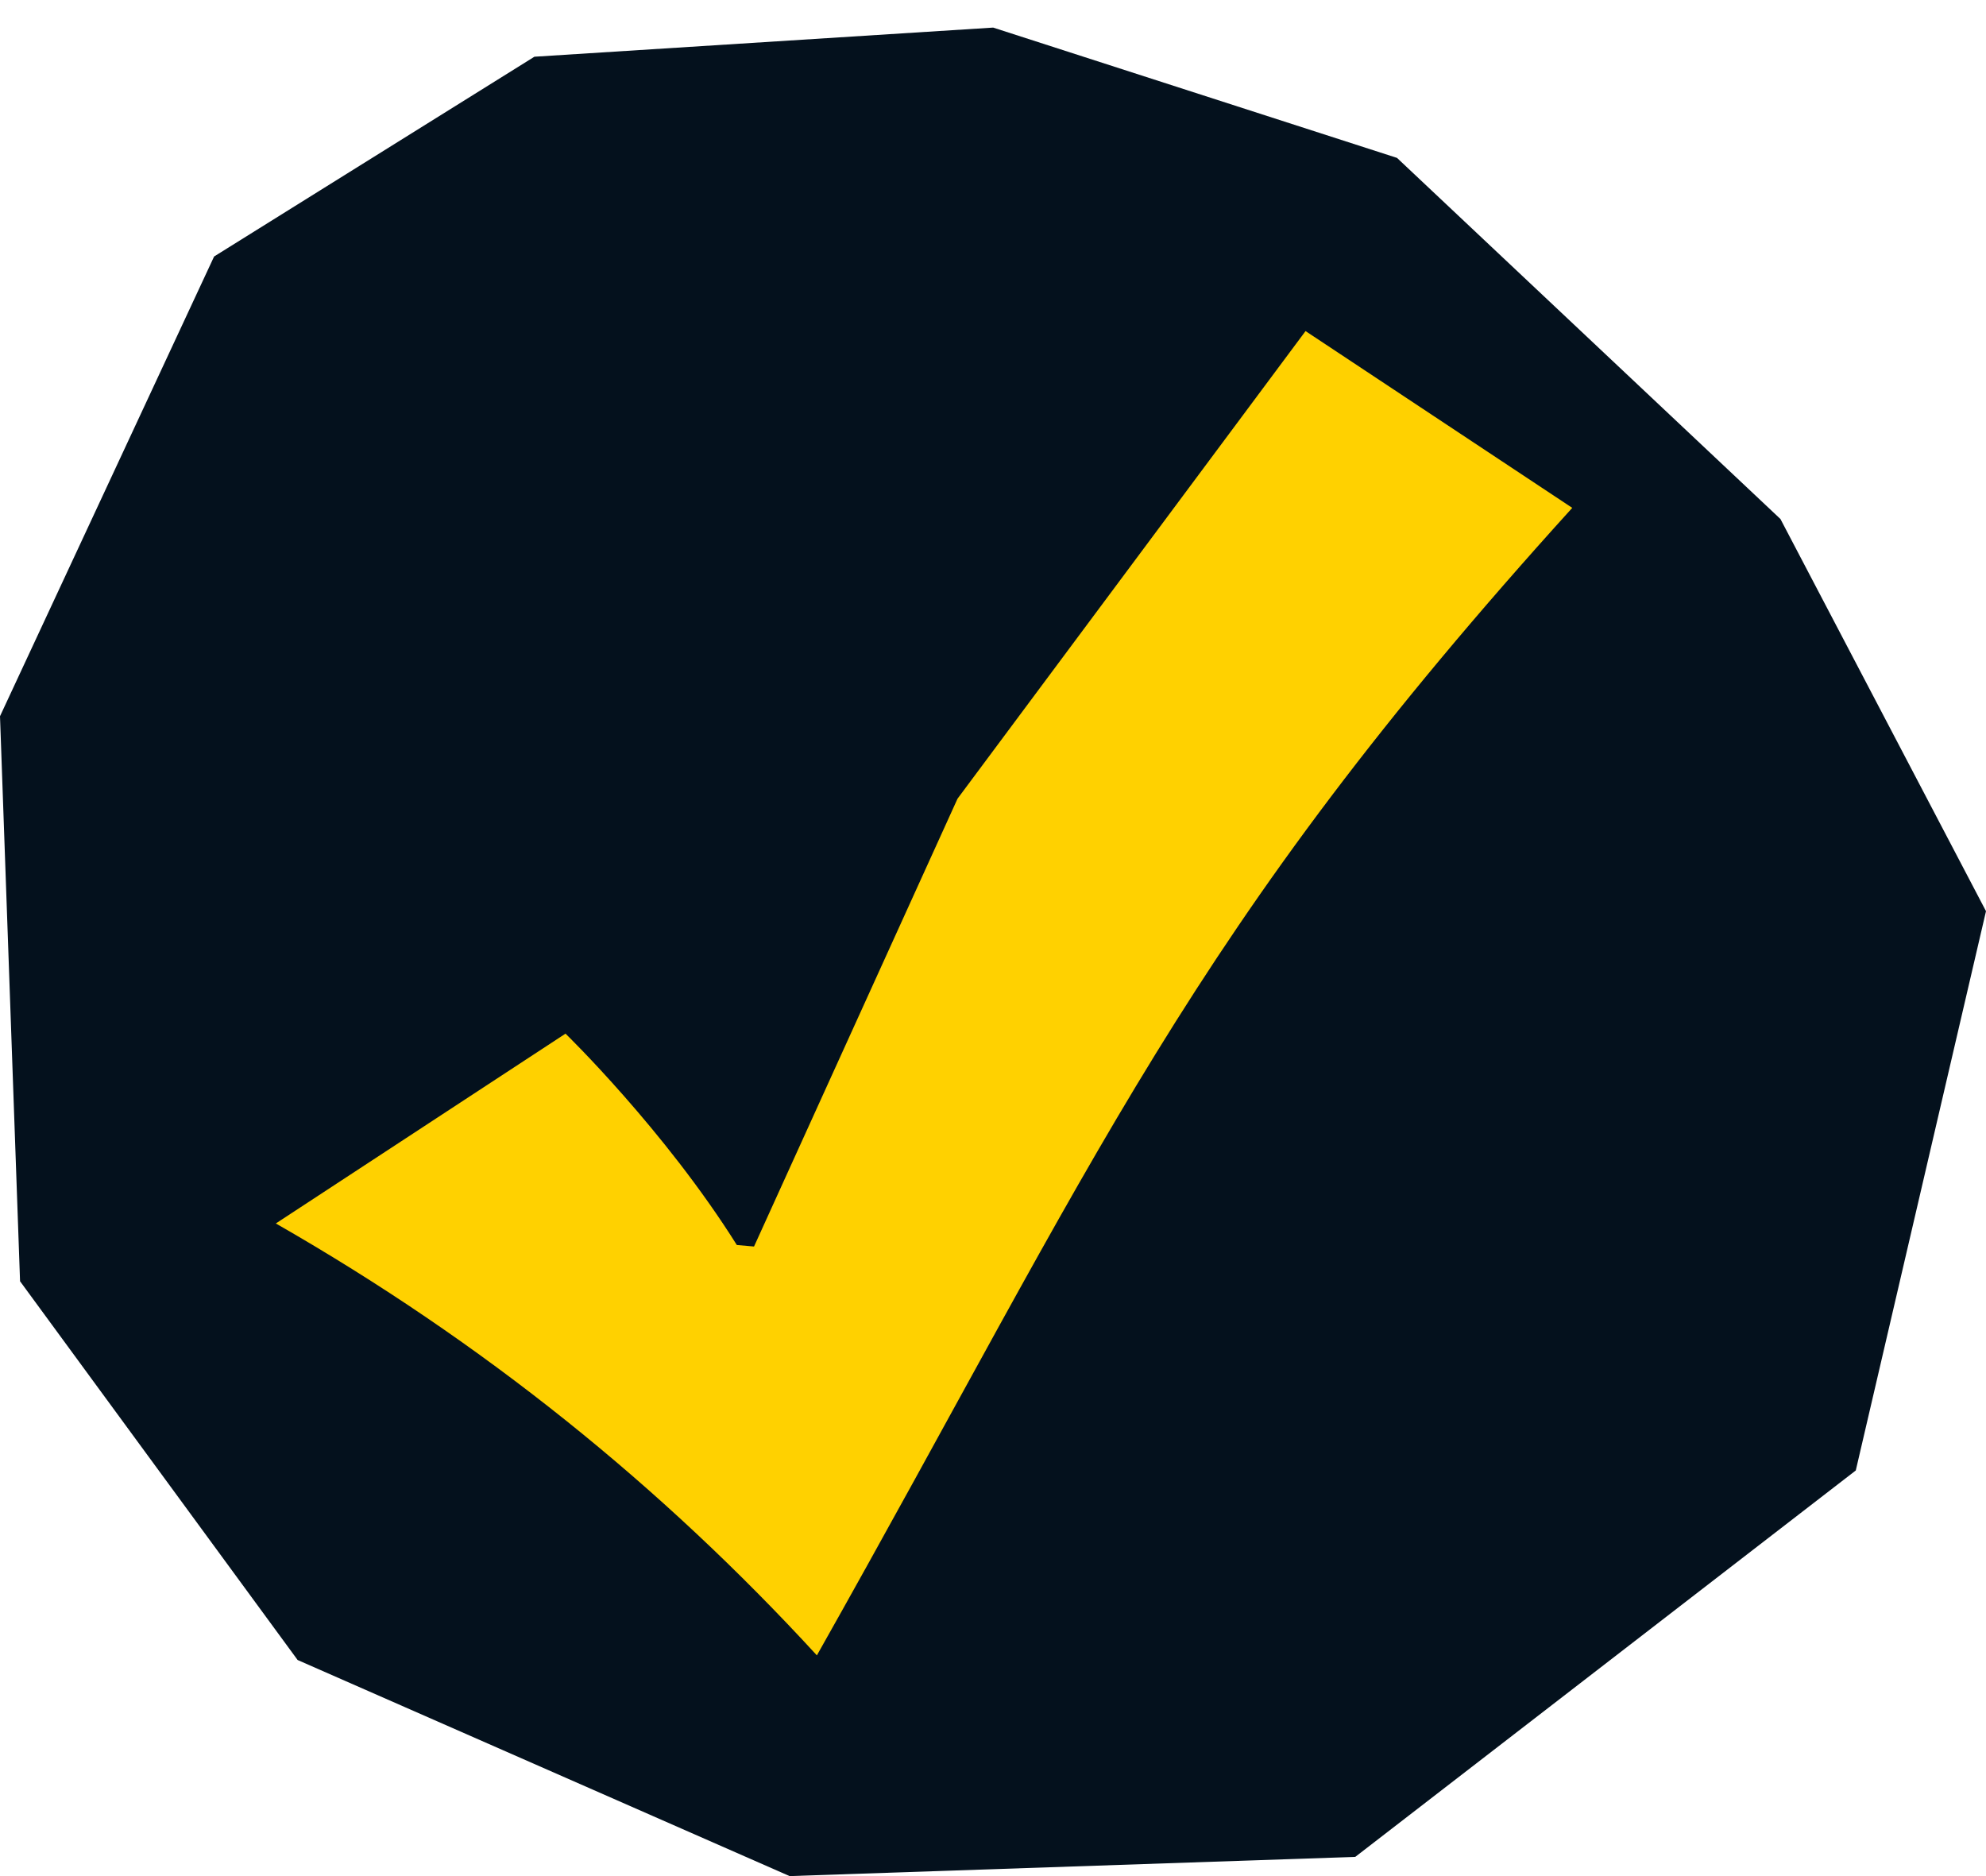
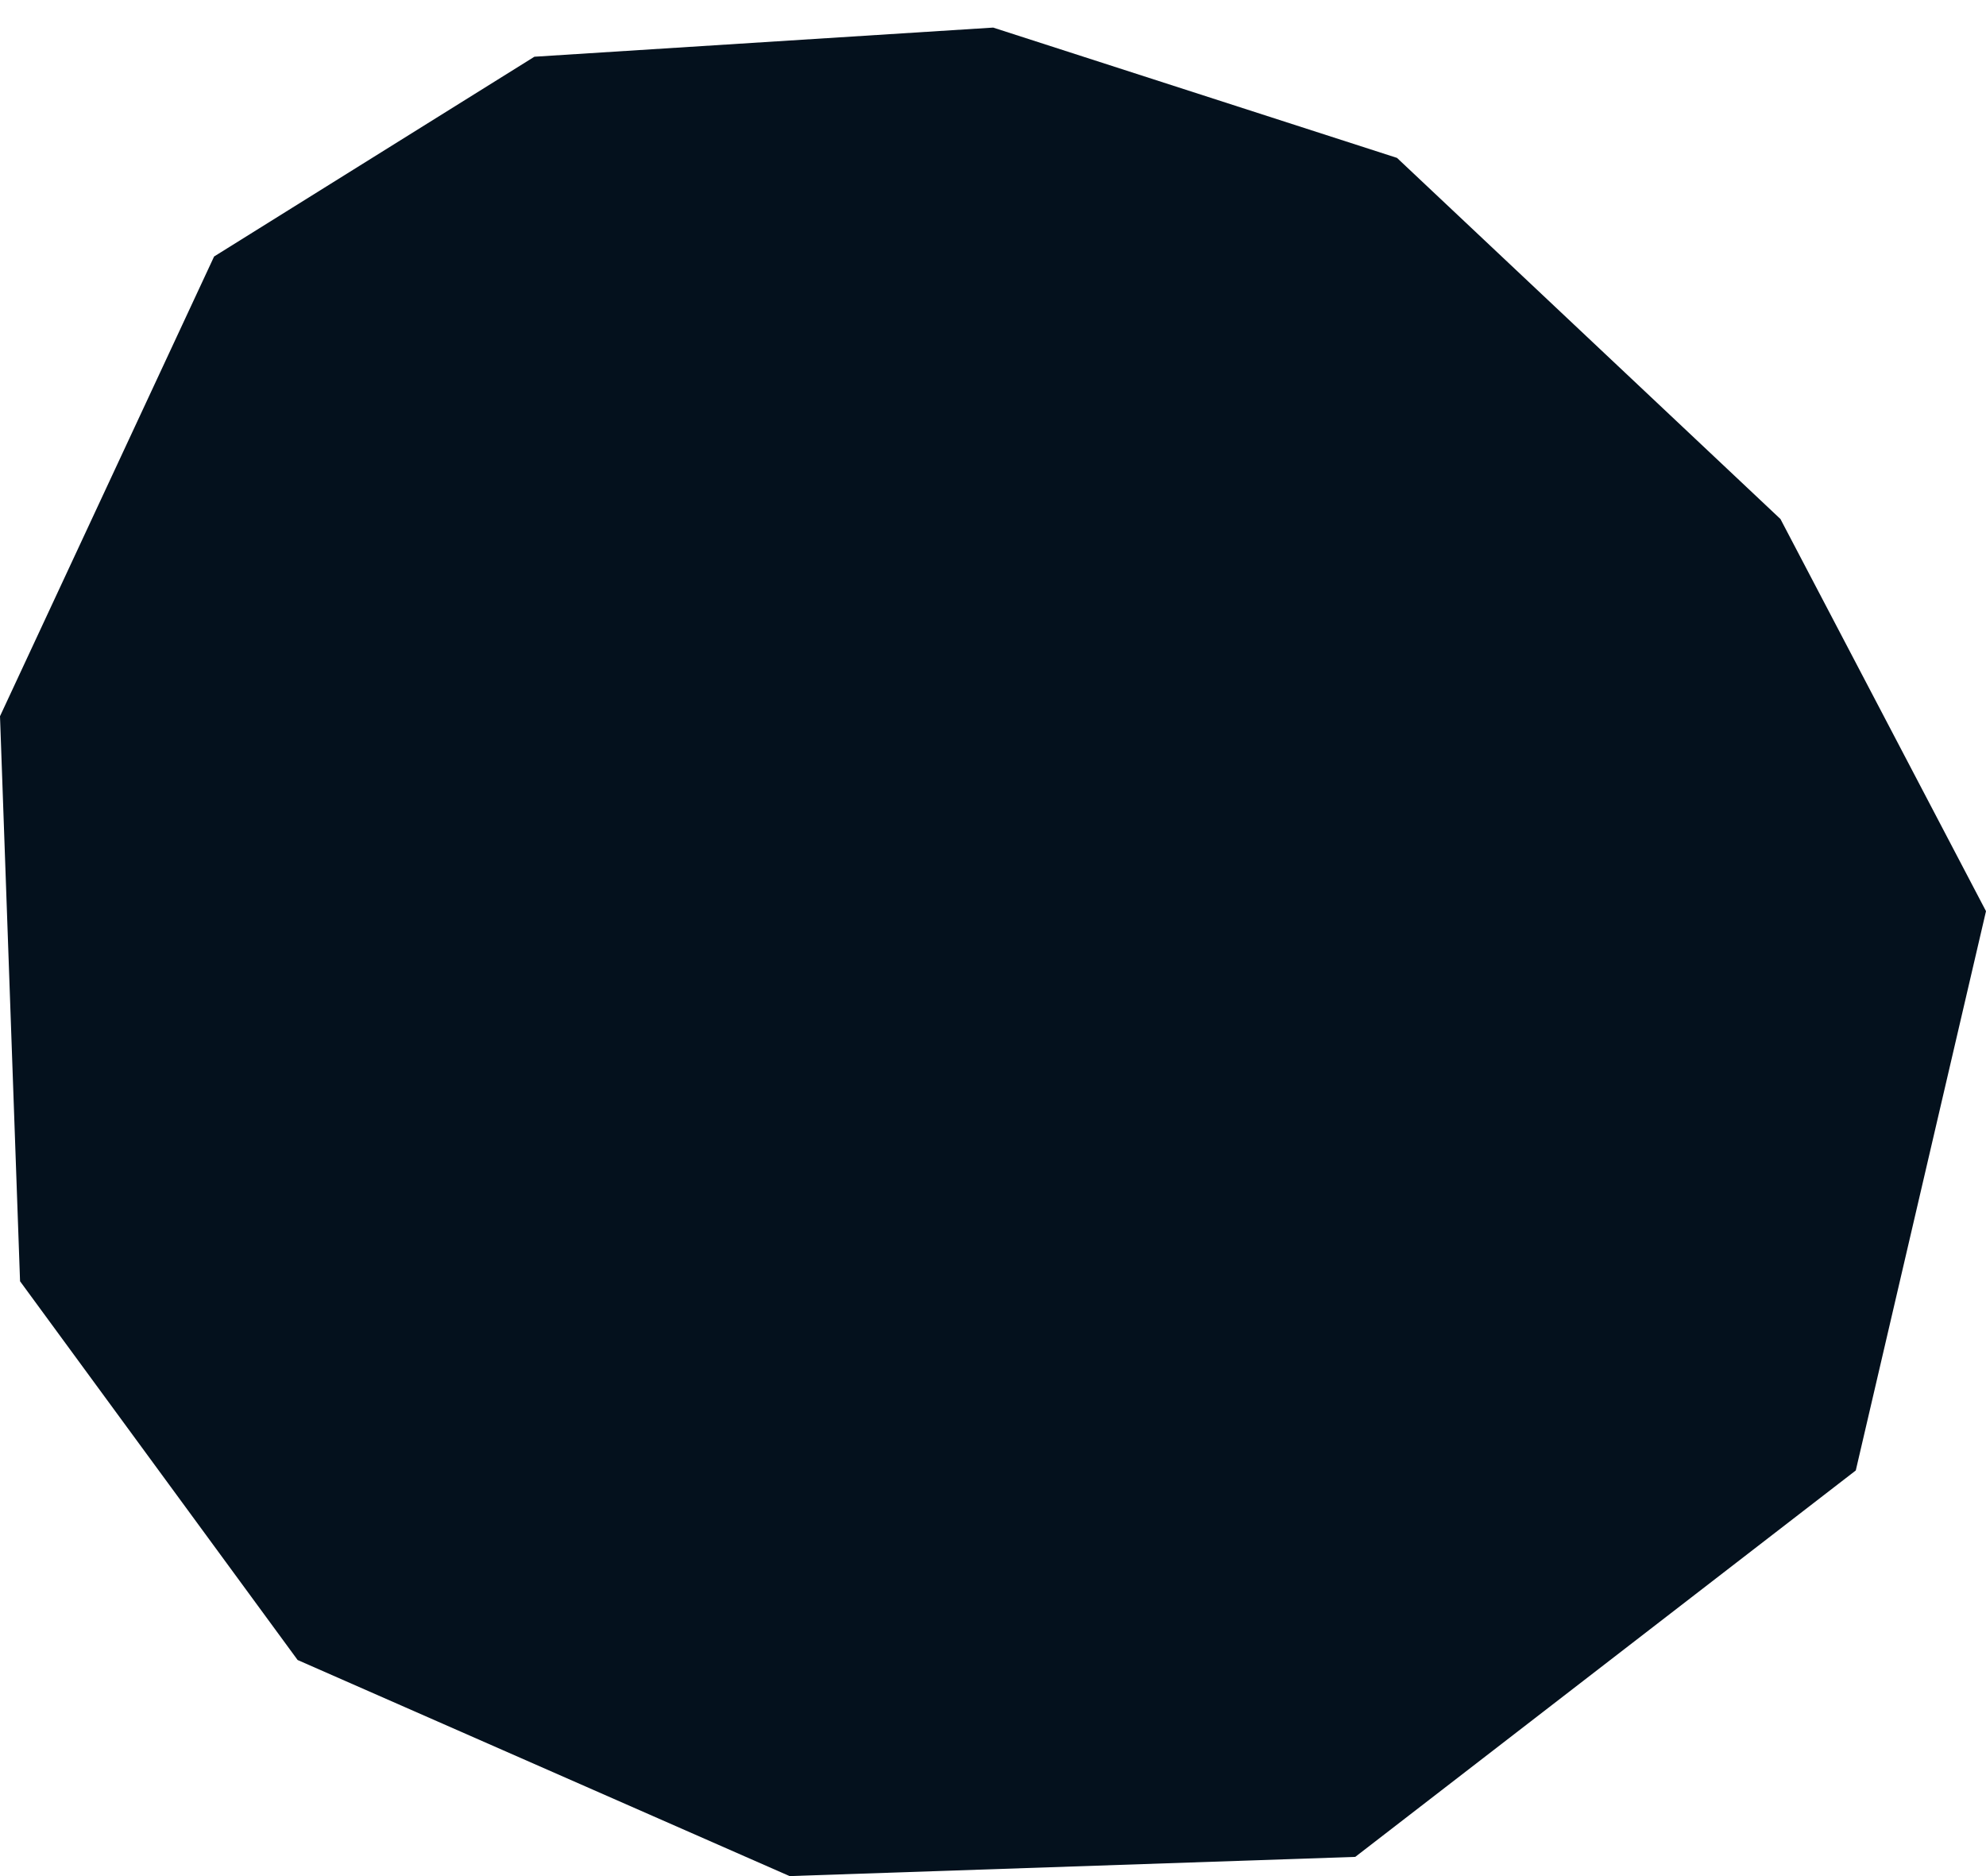
<svg xmlns="http://www.w3.org/2000/svg" width="72" height="68" viewBox="0 0 72 68" fill="none">
  <path d="M7.762 9.297L19.374 2.056L36.006 1L50.647 5.723L64.548 18.812L72 33.026L67.279 53.298L49.133 67.304L28.626 68L10.79 60.168L0.727 46.44L0 25.96L7.762 9.297Z" fill="#04111D" />
-   <path d="M47.331 12C47.331 12 53.864 16.33 57 18.408C43.016 33.835 39.834 41.89 29.615 60C23.984 53.866 17.515 48.645 10 44.345C13.549 42.019 16.886 39.834 20.502 37.465C20.502 37.465 24.087 40.943 26.713 45.126C26.92 45.144 27.336 45.181 27.336 45.181L34.714 28.949L47.331 12Z" fill="#FFD100" />
</svg>